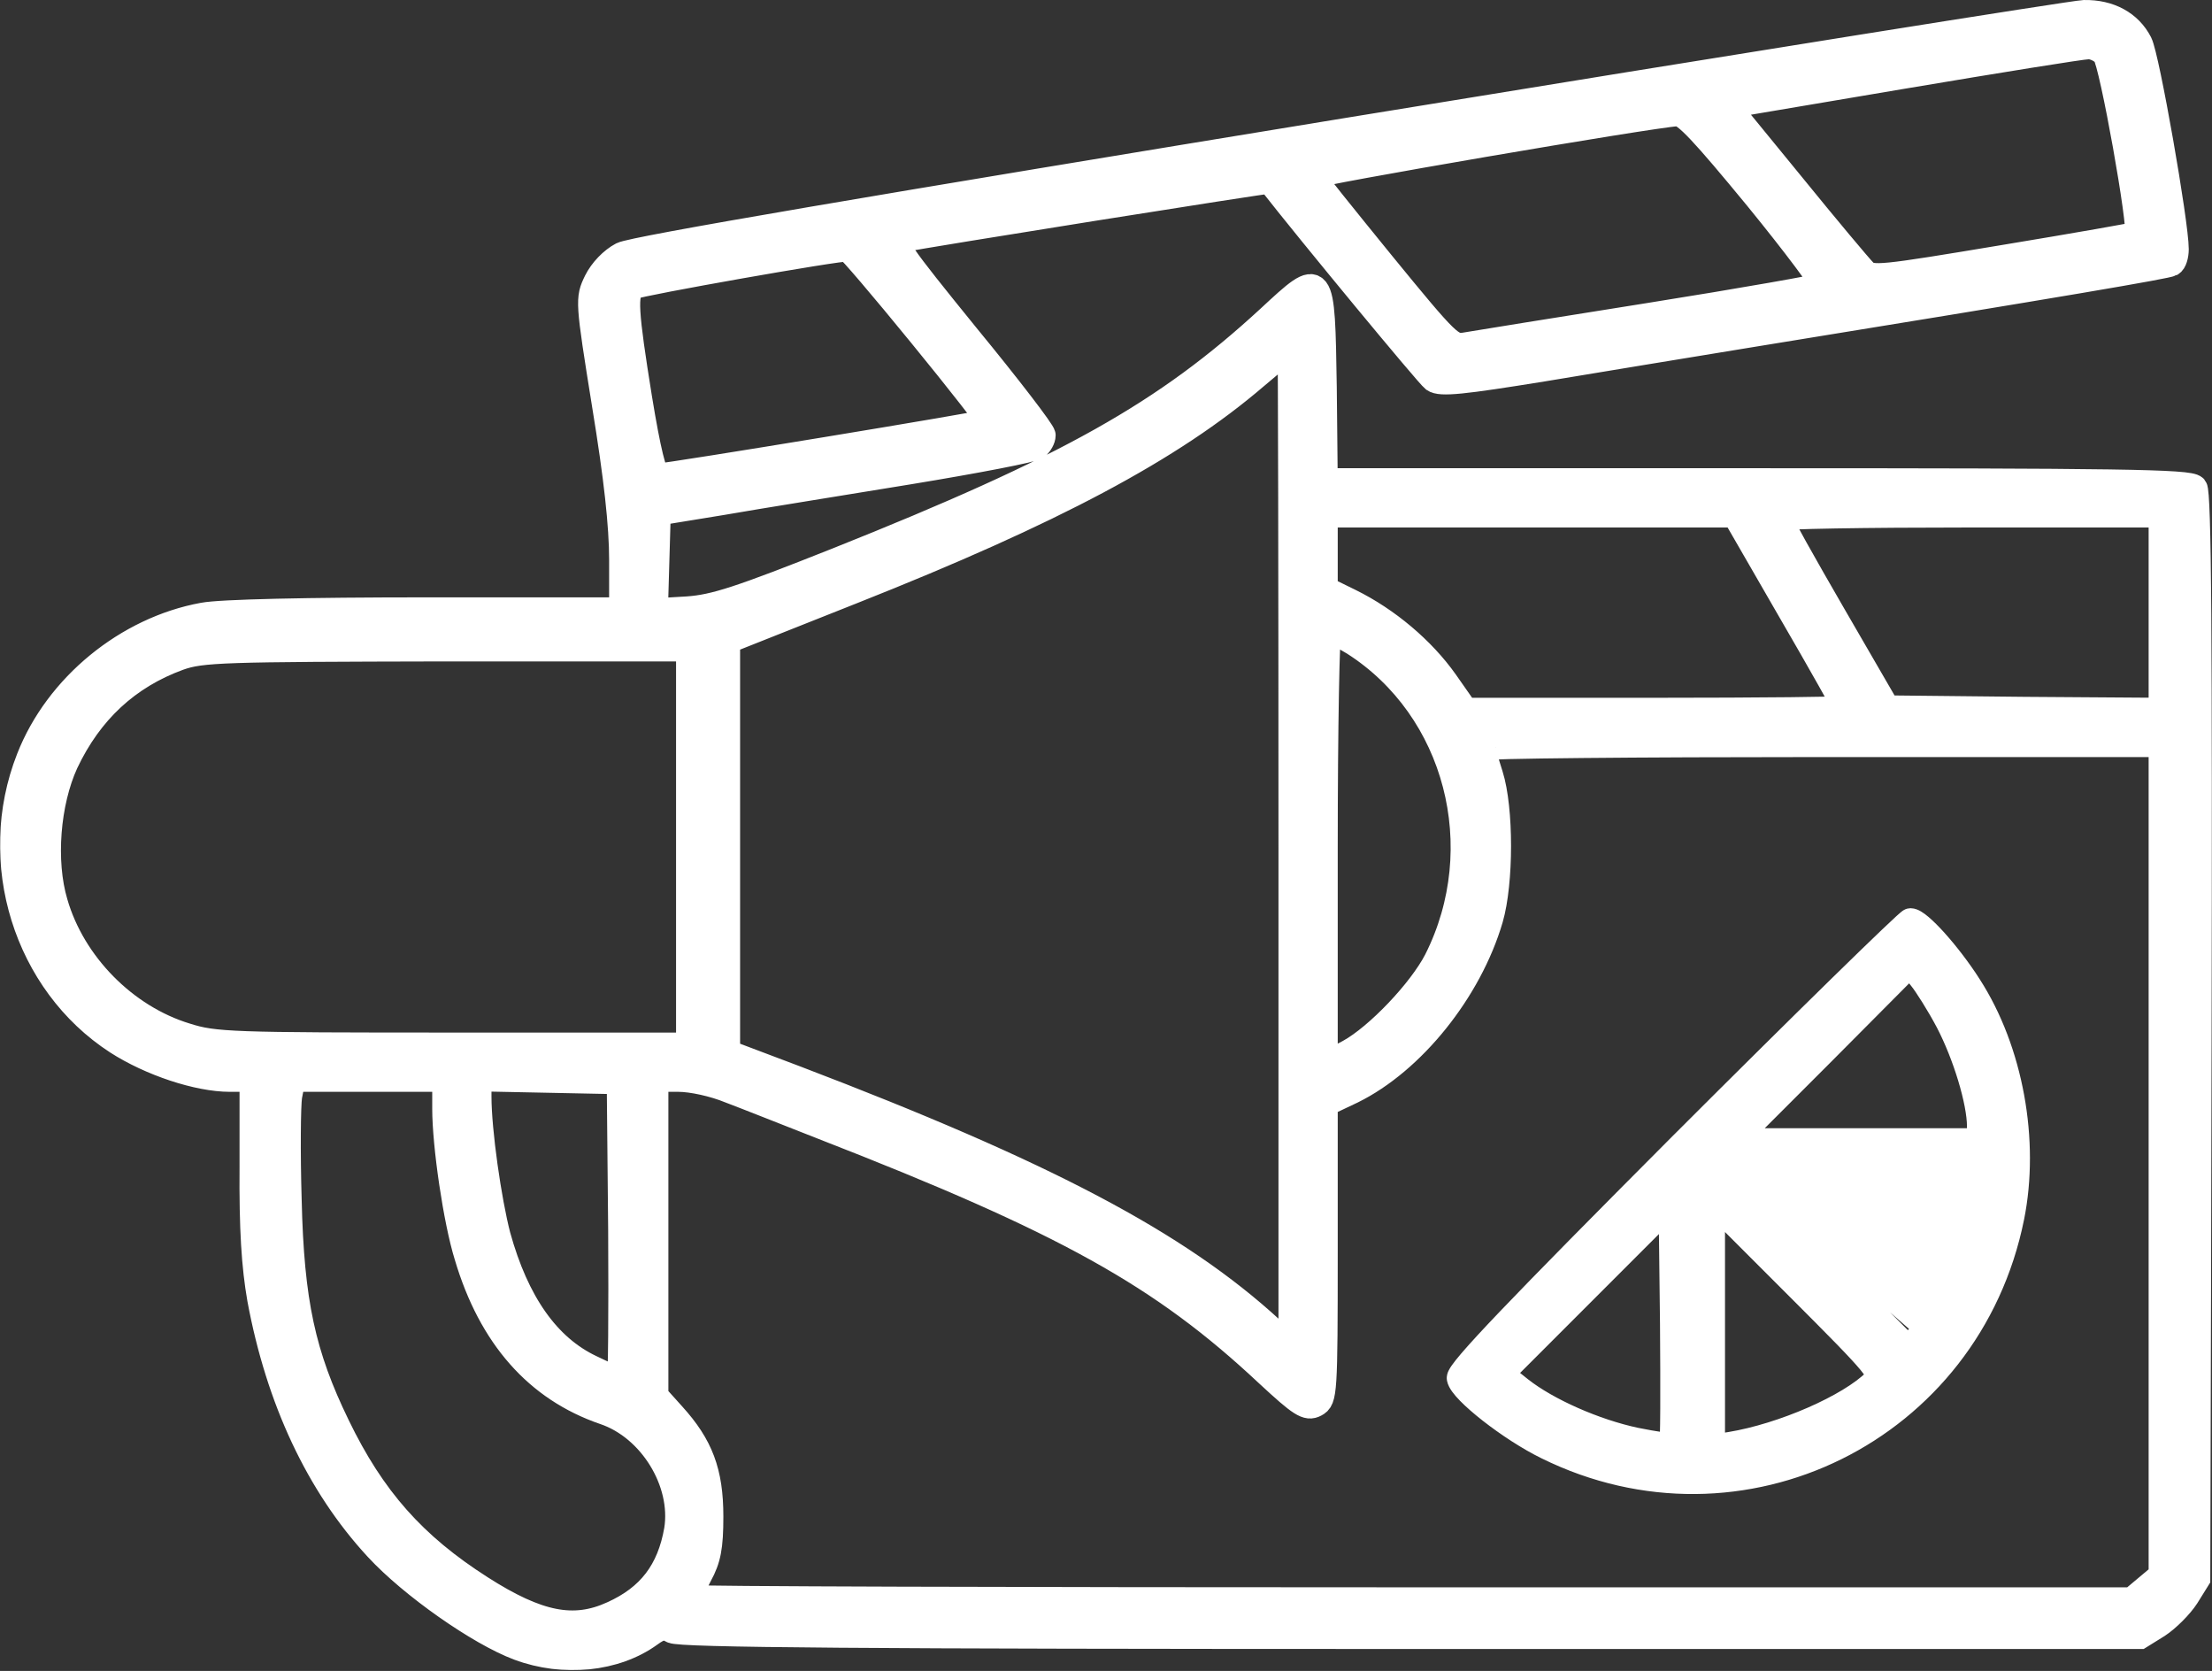
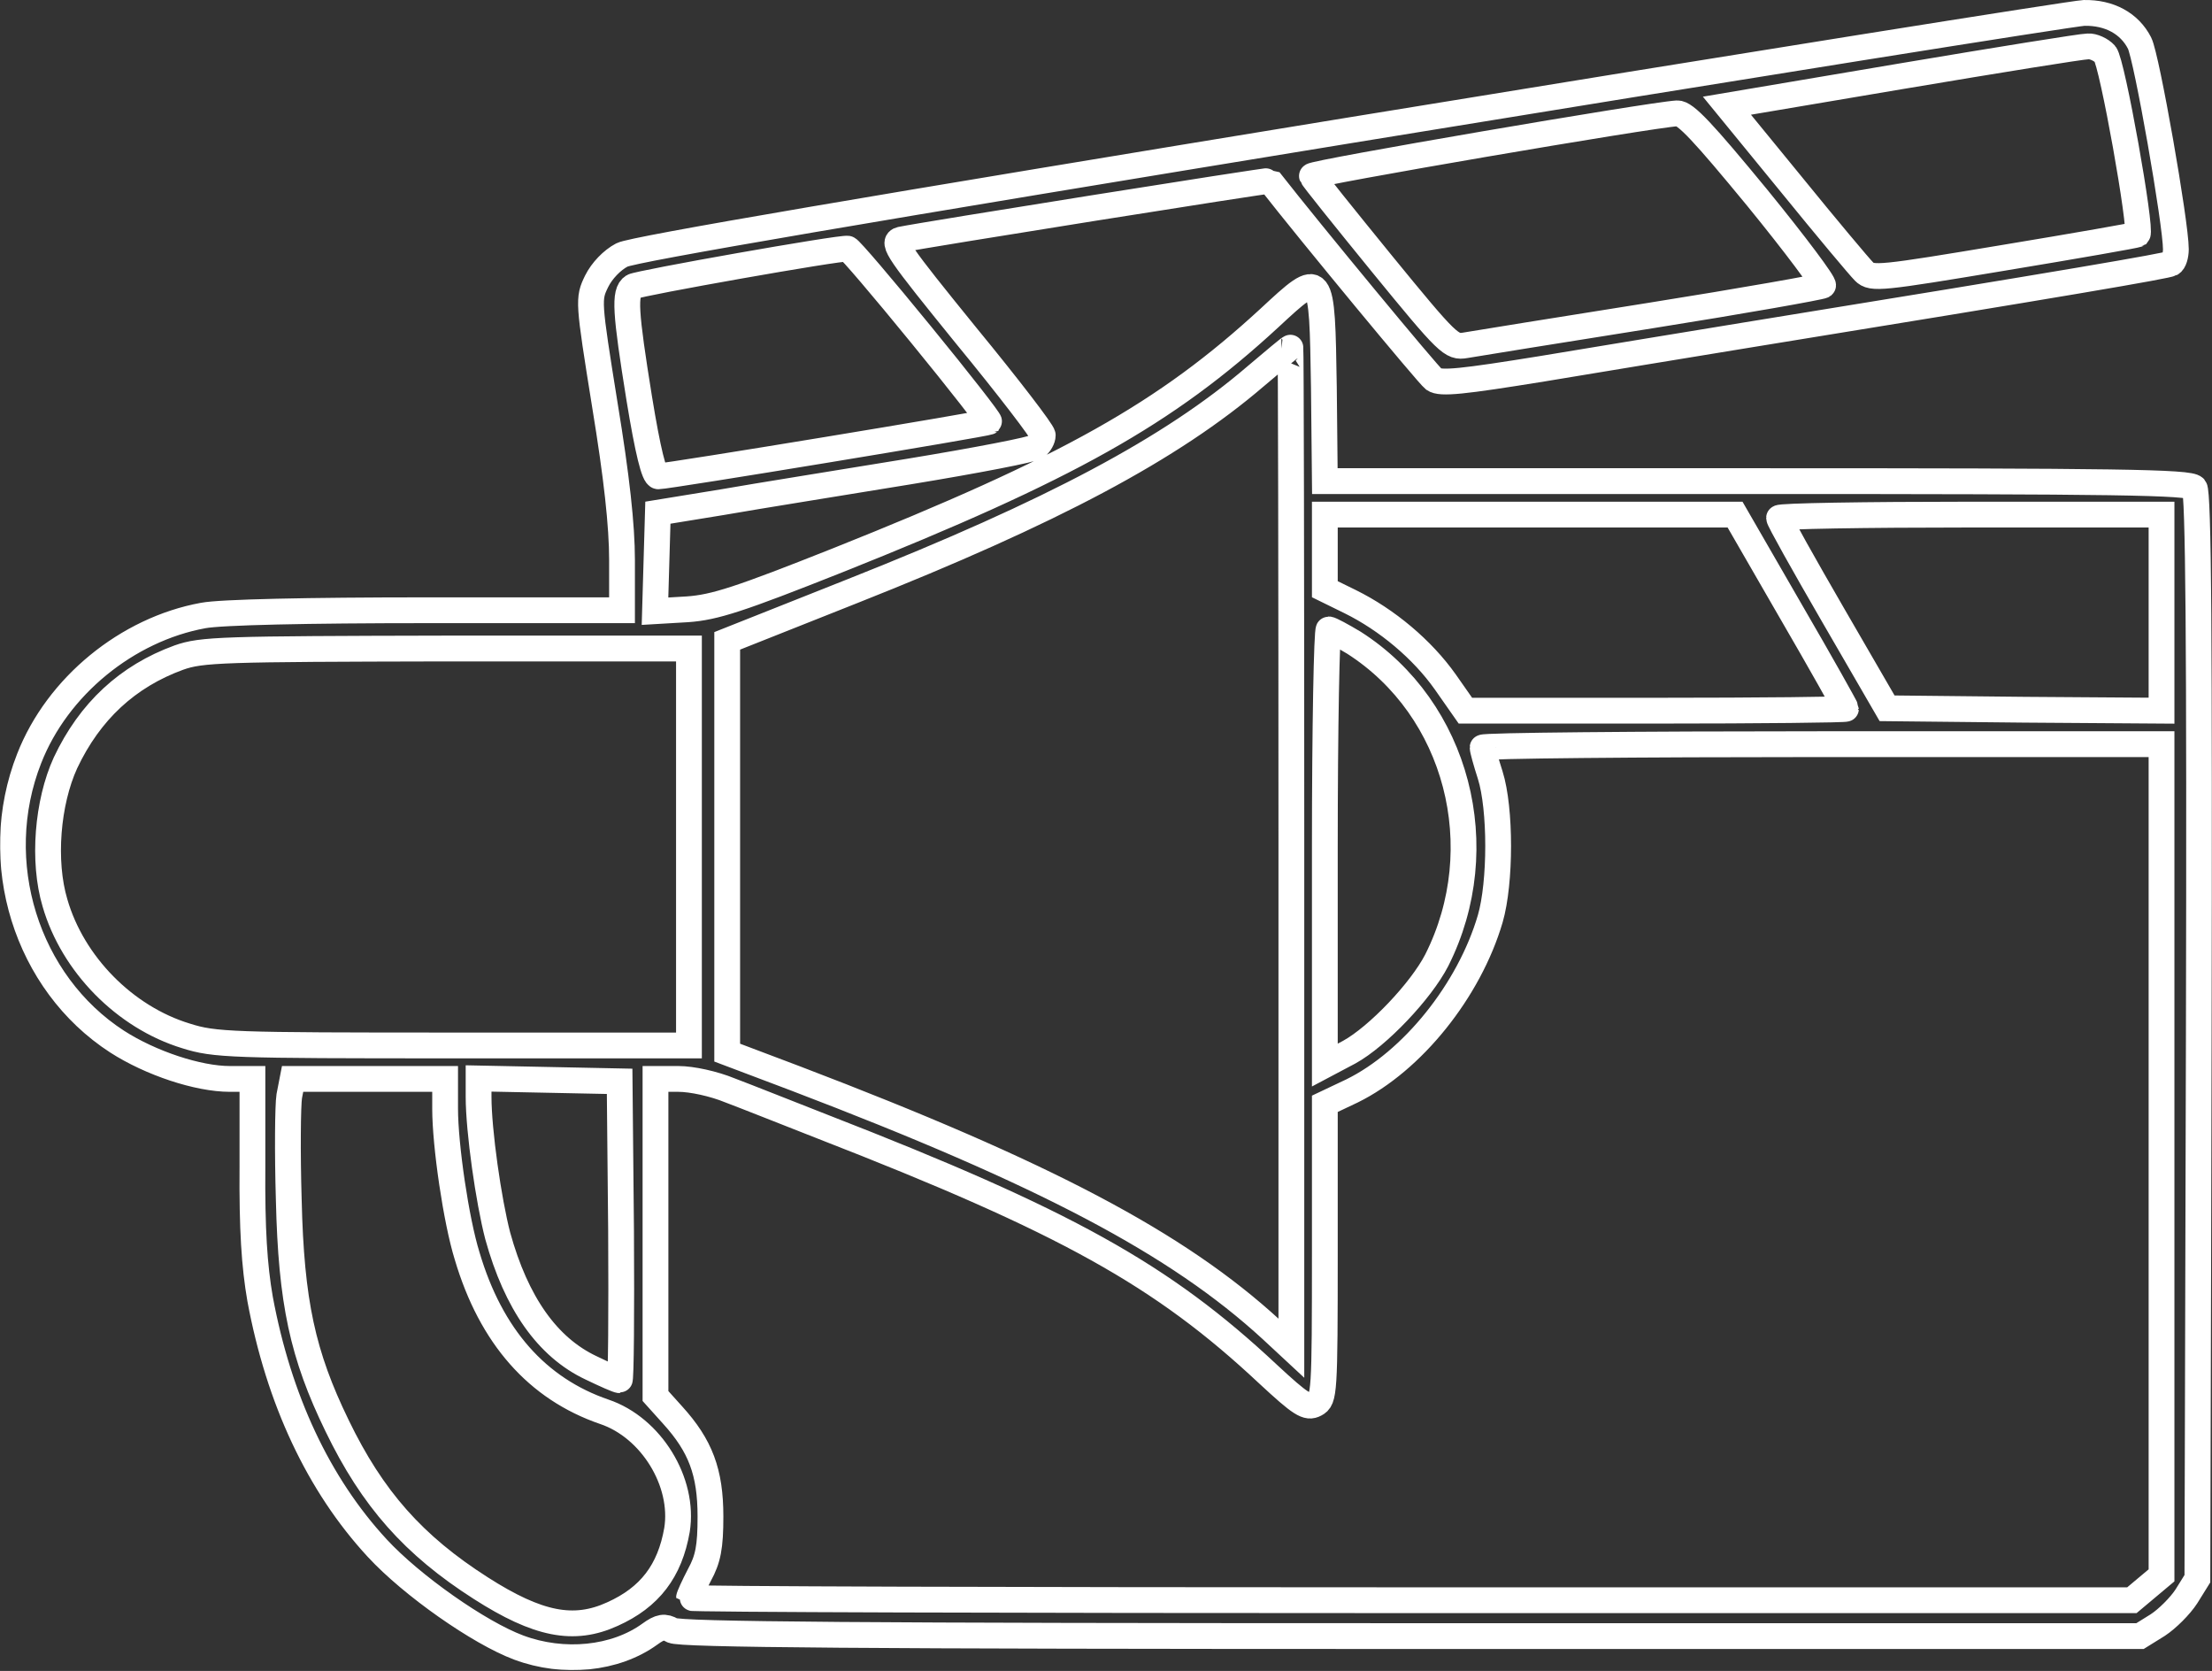
<svg xmlns="http://www.w3.org/2000/svg" width="1544" height="1166" viewBox="0 0 1544 1166" fill="none">
  <rect x="0" y="0" width="1544" height="1166" fill="#333333" stroke="none" />
  <mask id="path-1-outside-1_454_14" maskUnits="userSpaceOnUse" x="0" y="-0.557" width="1544" height="1166" fill="black">
    <rect fill="white" y="-0.557" width="1544" height="1166" />
-     <path d="M943.105 90.773C610.381 145.171 441.85 173.871 434.175 177.876C427.166 181.547 420.158 188.889 416.487 196.231C410.48 208.578 410.48 209.58 422.161 282.332C430.504 333.058 434.175 366.764 434.175 390.792V425.833H298.015C214.584 425.833 154.179 427.168 141.832 429.504C88.769 439.182 40.045 478.896 20.356 529.288C-8.011 601.373 18.353 685.805 81.761 726.853C105.122 741.871 138.161 752.884 160.52 752.884H176.205V813.622C175.871 858.007 177.54 883.371 181.545 906.398C194.56 976.48 222.259 1035.88 263.307 1080.27C287.336 1106.3 334.391 1139.34 362.09 1149.68C393.46 1161.36 429.502 1157.69 453.531 1140.34C460.873 1135 463.876 1134.67 469.216 1137.67C474.222 1140.67 604.041 1141.67 984.821 1141.67H1493.75L1506.1 1134C1512.77 1129.66 1521.78 1120.65 1526.12 1113.97L1533.8 1101.63L1534.8 723.182C1535.47 443.855 1534.47 343.737 1531.8 340.4C1528.46 336.395 1478.07 335.728 1226.44 335.728H924.75L924.083 270.318C922.748 187.554 923.082 187.554 886.038 221.927C813.62 288.672 745.874 326.717 584.351 391.126C516.271 418.158 498.917 423.831 479.895 425.166L457.202 426.501L458.203 392.127L459.204 357.754L504.257 350.412C528.953 346.073 587.688 336.729 634.41 329.053C681.131 321.378 721.178 313.702 723.514 311.7C725.85 309.697 727.853 306.36 727.853 303.69C727.853 301.354 703.824 269.984 674.457 234.275C627.068 175.873 622.062 168.865 628.736 167.197C644.755 163.859 885.705 125.481 886.372 126.148C915.072 162.858 996.835 261.641 1000.84 264.644C1005.51 267.982 1020.86 266.313 1076.6 257.302C1115.31 250.962 1179.05 240.282 1218.43 233.942C1444.69 197.232 1512.44 185.551 1515.44 183.883C1517.45 182.882 1518.78 178.209 1518.78 173.871C1518.78 155.85 1498.42 39.714 1493.42 30.036C1486.41 16.353 1472.39 8.677 1454.71 9.011C1447.03 9.345 1216.76 46.054 943.105 90.773ZM1469.39 37.711C1474.4 43.385 1495.09 160.188 1492.08 163.526C1491.08 164.193 1449.03 171.535 1398.64 179.878C1312.54 194.228 1306.53 194.896 1301.19 189.556C1297.85 186.219 1275.16 159.187 1250.47 128.818L1205.41 73.754L1327.89 53.063C1395.3 41.716 1453.37 32.372 1457.38 32.372C1461.05 32.038 1466.72 34.708 1469.39 37.711ZM1226.44 137.829C1253.14 170.534 1273.83 198.233 1272.49 199.234C1271.16 200.235 1216.76 209.913 1151.68 220.259C1086.61 230.604 1028.54 239.949 1022.87 240.95C1013.19 242.618 1010.85 240.616 964.464 183.883C938.099 151.511 916.074 124.146 915.74 122.811C914.739 120.809 1152.35 80.094 1170.71 79.093C1176.38 78.759 1189.06 92.442 1226.44 137.829ZM642.753 233.274C669.784 266.313 691.143 293.678 690.475 294.346C689.141 295.681 466.212 332.39 459.538 332.39C456.534 332.39 452.196 314.703 446.189 277.993C436.511 217.923 435.51 203.906 441.85 199.902C445.521 197.566 586.687 172.536 591.693 173.537C593.028 173.537 616.055 200.569 642.753 233.274ZM901.39 591.361V940.771L887.373 927.756C821.963 867.685 729.521 818.962 555.317 752.55L507.594 734.529V591.027V447.192L595.03 412.484C734.861 357.086 817.625 313.034 876.36 262.642C889.376 251.629 900.055 242.618 900.722 242.618C901.056 242.285 901.39 399.469 901.39 591.361ZM1249.8 426.167C1271.16 462.877 1288.51 493.913 1288.51 494.581C1288.51 495.248 1228.77 495.916 1155.69 495.916H1022.87L1008.85 475.892C992.83 453.199 968.135 432.508 942.438 419.826L924.75 411.15V385.119V359.088H1067.92H1211.09L1249.8 426.167ZM1508.77 427.502V495.916L1412.99 495.248L1317.21 494.247L1279.5 429.171C1258.81 393.462 1241.79 363.093 1241.79 361.425C1241.79 360.09 1301.86 359.088 1375.28 359.088H1508.77V427.502ZM945.108 448.527C1017.19 494.581 1042.56 591.361 1002.84 670.12C991.829 691.479 961.794 723.182 941.77 734.195L924.75 743.206V591.361C924.75 507.596 926.085 439.182 927.42 439.182C928.755 439.182 936.764 443.521 945.108 448.527ZM480.896 591.027V729.523H316.036C161.188 729.523 149.841 729.19 129.817 722.849C87.101 709.833 50.725 672.79 38.377 630.073C29.7 601.039 33.037 559.991 45.719 532.292C62.739 496.249 89.103 471.888 124.812 458.872C140.83 453.199 154.847 452.865 311.698 452.531H480.896V591.027ZM1508.77 809.284V1099.29L1498.42 1107.97L1488.08 1116.64H984.487C707.495 1116.64 480.896 1115.98 480.896 1114.98C480.896 1113.97 484.233 1106.63 488.238 1098.96C494.245 1087.94 495.914 1079.6 495.914 1058.24C495.914 1027.21 488.906 1008.85 469.549 987.493L457.535 974.144V863.347V752.884H473.554C482.898 752.884 498.25 756.221 509.596 760.893C520.276 764.898 549.643 776.578 574.339 786.257C744.205 852.334 811.284 889.711 885.037 958.792C908.064 980.151 912.403 982.821 918.076 979.817C924.417 976.48 924.75 972.809 924.75 873.359V770.238L943.773 761.227C985.822 740.536 1025.54 691.145 1040.22 641.086C1047.56 615.723 1047.56 564.329 1040.22 540.969C1037.22 531.624 1034.88 523.281 1034.88 521.613C1034.88 520.278 1141.67 519.276 1271.82 519.276H1508.77V809.284ZM310.696 773.575C310.696 799.272 318.372 851.667 326.048 876.362C342.734 932.762 375.105 969.138 421.827 985.157C454.532 996.17 477.893 1034.21 472.553 1067.59C467.547 1096.29 453.531 1114.64 427.5 1126.32C400.468 1138.67 375.439 1133.66 335.726 1108.3C288.671 1078.27 259.97 1045.89 235.275 994.835C211.246 945.443 203.237 908.734 201.568 837.316C200.567 803.944 200.901 771.239 201.902 764.898L204.238 752.884H257.3H310.696V773.575ZM433.507 858.675C433.841 916.076 433.507 963.131 432.506 963.131C431.171 963.131 422.161 959.126 412.482 954.454C382.114 940.104 360.421 909.401 347.406 862.346C341.065 837.984 334.057 789.26 334.057 765.232V752.55L383.448 753.551L432.506 754.553L433.507 858.675Z" />
  </mask>
-   <path d="M943.105 90.773C610.381 145.171 441.85 173.871 434.175 177.876C427.166 181.547 420.158 188.889 416.487 196.231C410.48 208.578 410.48 209.58 422.161 282.332C430.504 333.058 434.175 366.764 434.175 390.792V425.833H298.015C214.584 425.833 154.179 427.168 141.832 429.504C88.769 439.182 40.045 478.896 20.356 529.288C-8.011 601.373 18.353 685.805 81.761 726.853C105.122 741.871 138.161 752.884 160.52 752.884H176.205V813.622C175.871 858.007 177.54 883.371 181.545 906.398C194.56 976.48 222.259 1035.88 263.307 1080.27C287.336 1106.3 334.391 1139.34 362.09 1149.68C393.46 1161.36 429.502 1157.69 453.531 1140.34C460.873 1135 463.876 1134.67 469.216 1137.67C474.222 1140.67 604.041 1141.67 984.821 1141.67H1493.75L1506.1 1134C1512.77 1129.66 1521.78 1120.65 1526.12 1113.97L1533.8 1101.63L1534.8 723.182C1535.47 443.855 1534.47 343.737 1531.8 340.4C1528.46 336.395 1478.07 335.728 1226.44 335.728H924.75L924.083 270.318C922.748 187.554 923.082 187.554 886.038 221.927C813.62 288.672 745.874 326.717 584.351 391.126C516.271 418.158 498.917 423.831 479.895 425.166L457.202 426.501L458.203 392.127L459.204 357.754L504.257 350.412C528.953 346.073 587.688 336.729 634.41 329.053C681.131 321.378 721.178 313.702 723.514 311.7C725.85 309.697 727.853 306.36 727.853 303.69C727.853 301.354 703.824 269.984 674.457 234.275C627.068 175.873 622.062 168.865 628.736 167.197C644.755 163.859 885.705 125.481 886.372 126.148C915.072 162.858 996.835 261.641 1000.84 264.644C1005.51 267.982 1020.86 266.313 1076.6 257.302C1115.31 250.962 1179.05 240.282 1218.43 233.942C1444.69 197.232 1512.44 185.551 1515.44 183.883C1517.45 182.882 1518.78 178.209 1518.78 173.871C1518.78 155.85 1498.42 39.714 1493.42 30.036C1486.41 16.353 1472.39 8.677 1454.71 9.011C1447.03 9.345 1216.76 46.054 943.105 90.773ZM1469.39 37.711C1474.4 43.385 1495.09 160.188 1492.08 163.526C1491.08 164.193 1449.03 171.535 1398.64 179.878C1312.54 194.228 1306.53 194.896 1301.19 189.556C1297.85 186.219 1275.16 159.187 1250.47 128.818L1205.41 73.754L1327.89 53.063C1395.3 41.716 1453.37 32.372 1457.38 32.372C1461.05 32.038 1466.72 34.708 1469.39 37.711ZM1226.44 137.829C1253.14 170.534 1273.83 198.233 1272.49 199.234C1271.16 200.235 1216.76 209.913 1151.68 220.259C1086.61 230.604 1028.54 239.949 1022.87 240.95C1013.19 242.618 1010.85 240.616 964.464 183.883C938.099 151.511 916.074 124.146 915.74 122.811C914.739 120.809 1152.35 80.094 1170.71 79.093C1176.38 78.759 1189.06 92.442 1226.44 137.829ZM642.753 233.274C669.784 266.313 691.143 293.678 690.475 294.346C689.141 295.681 466.212 332.39 459.538 332.39C456.534 332.39 452.196 314.703 446.189 277.993C436.511 217.923 435.51 203.906 441.85 199.902C445.521 197.566 586.687 172.536 591.693 173.537C593.028 173.537 616.055 200.569 642.753 233.274ZM901.39 591.361V940.771L887.373 927.756C821.963 867.685 729.521 818.962 555.317 752.55L507.594 734.529V591.027V447.192L595.03 412.484C734.861 357.086 817.625 313.034 876.36 262.642C889.376 251.629 900.055 242.618 900.722 242.618C901.056 242.285 901.39 399.469 901.39 591.361ZM1249.8 426.167C1271.16 462.877 1288.51 493.913 1288.51 494.581C1288.51 495.248 1228.77 495.916 1155.69 495.916H1022.87L1008.85 475.892C992.83 453.199 968.135 432.508 942.438 419.826L924.75 411.15V385.119V359.088H1067.92H1211.09L1249.8 426.167ZM1508.77 427.502V495.916L1412.99 495.248L1317.21 494.247L1279.5 429.171C1258.81 393.462 1241.79 363.093 1241.79 361.425C1241.79 360.09 1301.86 359.088 1375.28 359.088H1508.77V427.502ZM945.108 448.527C1017.19 494.581 1042.56 591.361 1002.84 670.12C991.829 691.479 961.794 723.182 941.77 734.195L924.75 743.206V591.361C924.75 507.596 926.085 439.182 927.42 439.182C928.755 439.182 936.764 443.521 945.108 448.527ZM480.896 591.027V729.523H316.036C161.188 729.523 149.841 729.19 129.817 722.849C87.101 709.833 50.725 672.79 38.377 630.073C29.7 601.039 33.037 559.991 45.719 532.292C62.739 496.249 89.103 471.888 124.812 458.872C140.83 453.199 154.847 452.865 311.698 452.531H480.896V591.027ZM1508.77 809.284V1099.29L1498.42 1107.97L1488.08 1116.64H984.487C707.495 1116.64 480.896 1115.98 480.896 1114.98C480.896 1113.97 484.233 1106.63 488.238 1098.96C494.245 1087.94 495.914 1079.6 495.914 1058.24C495.914 1027.21 488.906 1008.85 469.549 987.493L457.535 974.144V863.347V752.884H473.554C482.898 752.884 498.25 756.221 509.596 760.893C520.276 764.898 549.643 776.578 574.339 786.257C744.205 852.334 811.284 889.711 885.037 958.792C908.064 980.151 912.403 982.821 918.076 979.817C924.417 976.48 924.75 972.809 924.75 873.359V770.238L943.773 761.227C985.822 740.536 1025.54 691.145 1040.22 641.086C1047.56 615.723 1047.56 564.329 1040.22 540.969C1037.22 531.624 1034.88 523.281 1034.88 521.613C1034.88 520.278 1141.67 519.276 1271.82 519.276H1508.77V809.284ZM310.696 773.575C310.696 799.272 318.372 851.667 326.048 876.362C342.734 932.762 375.105 969.138 421.827 985.157C454.532 996.17 477.893 1034.21 472.553 1067.59C467.547 1096.29 453.531 1114.64 427.5 1126.32C400.468 1138.67 375.439 1133.66 335.726 1108.3C288.671 1078.27 259.97 1045.89 235.275 994.835C211.246 945.443 203.237 908.734 201.568 837.316C200.567 803.944 200.901 771.239 201.902 764.898L204.238 752.884H257.3H310.696V773.575ZM433.507 858.675C433.841 916.076 433.507 963.131 432.506 963.131C431.171 963.131 422.161 959.126 412.482 954.454C382.114 940.104 360.421 909.401 347.406 862.346C341.065 837.984 334.057 789.26 334.057 765.232V752.55L383.448 753.551L432.506 754.553L433.507 858.675Z" fill="white" />
  <path d="M943.105 90.773C610.381 145.171 441.85 173.871 434.175 177.876C427.166 181.547 420.158 188.889 416.487 196.231C410.48 208.578 410.48 209.58 422.161 282.332C430.504 333.058 434.175 366.764 434.175 390.792V425.833H298.015C214.584 425.833 154.179 427.168 141.832 429.504C88.769 439.182 40.045 478.896 20.356 529.288C-8.011 601.373 18.353 685.805 81.761 726.853C105.122 741.871 138.161 752.884 160.52 752.884H176.205V813.622C175.871 858.007 177.54 883.371 181.545 906.398C194.56 976.48 222.259 1035.88 263.307 1080.27C287.336 1106.3 334.391 1139.34 362.09 1149.68C393.46 1161.36 429.502 1157.69 453.531 1140.34C460.873 1135 463.876 1134.67 469.216 1137.67C474.222 1140.67 604.041 1141.67 984.821 1141.67H1493.75L1506.1 1134C1512.77 1129.66 1521.78 1120.65 1526.12 1113.97L1533.8 1101.63L1534.8 723.182C1535.47 443.855 1534.47 343.737 1531.8 340.4C1528.46 336.395 1478.07 335.728 1226.44 335.728H924.75L924.083 270.318C922.748 187.554 923.082 187.554 886.038 221.927C813.62 288.672 745.874 326.717 584.351 391.126C516.271 418.158 498.917 423.831 479.895 425.166L457.202 426.501L458.203 392.127L459.204 357.754L504.257 350.412C528.953 346.073 587.688 336.729 634.41 329.053C681.131 321.378 721.178 313.702 723.514 311.7C725.85 309.697 727.853 306.36 727.853 303.69C727.853 301.354 703.824 269.984 674.457 234.275C627.068 175.873 622.062 168.865 628.736 167.197C644.755 163.859 885.705 125.481 886.372 126.148C915.072 162.858 996.835 261.641 1000.84 264.644C1005.51 267.982 1020.86 266.313 1076.6 257.302C1115.31 250.962 1179.05 240.282 1218.43 233.942C1444.69 197.232 1512.44 185.551 1515.44 183.883C1517.45 182.882 1518.78 178.209 1518.78 173.871C1518.78 155.85 1498.42 39.714 1493.42 30.036C1486.41 16.353 1472.39 8.677 1454.71 9.011C1447.03 9.345 1216.76 46.054 943.105 90.773ZM1469.39 37.711C1474.4 43.385 1495.09 160.188 1492.08 163.526C1491.08 164.193 1449.03 171.535 1398.64 179.878C1312.54 194.228 1306.53 194.896 1301.19 189.556C1297.85 186.219 1275.16 159.187 1250.47 128.818L1205.41 73.754L1327.89 53.063C1395.3 41.716 1453.37 32.372 1457.38 32.372C1461.05 32.038 1466.72 34.708 1469.39 37.711ZM1226.44 137.829C1253.14 170.534 1273.83 198.233 1272.49 199.234C1271.16 200.235 1216.76 209.913 1151.68 220.259C1086.61 230.604 1028.54 239.949 1022.87 240.95C1013.19 242.618 1010.85 240.616 964.464 183.883C938.099 151.511 916.074 124.146 915.74 122.811C914.739 120.809 1152.35 80.094 1170.71 79.093C1176.38 78.759 1189.06 92.442 1226.44 137.829ZM642.753 233.274C669.784 266.313 691.143 293.678 690.475 294.346C689.141 295.681 466.212 332.39 459.538 332.39C456.534 332.39 452.196 314.703 446.189 277.993C436.511 217.923 435.51 203.906 441.85 199.902C445.521 197.566 586.687 172.536 591.693 173.537C593.028 173.537 616.055 200.569 642.753 233.274ZM901.39 591.361V940.771L887.373 927.756C821.963 867.685 729.521 818.962 555.317 752.55L507.594 734.529V591.027V447.192L595.03 412.484C734.861 357.086 817.625 313.034 876.36 262.642C889.376 251.629 900.055 242.618 900.722 242.618C901.056 242.285 901.39 399.469 901.39 591.361ZM1249.8 426.167C1271.16 462.877 1288.51 493.913 1288.51 494.581C1288.51 495.248 1228.77 495.916 1155.69 495.916H1022.87L1008.85 475.892C992.83 453.199 968.135 432.508 942.438 419.826L924.75 411.15V385.119V359.088H1067.92H1211.09L1249.8 426.167ZM1508.77 427.502V495.916L1412.99 495.248L1317.21 494.247L1279.5 429.171C1258.81 393.462 1241.79 363.093 1241.79 361.425C1241.79 360.09 1301.86 359.088 1375.28 359.088H1508.77V427.502ZM945.108 448.527C1017.19 494.581 1042.56 591.361 1002.84 670.12C991.829 691.479 961.794 723.182 941.77 734.195L924.75 743.206V591.361C924.75 507.596 926.085 439.182 927.42 439.182C928.755 439.182 936.764 443.521 945.108 448.527ZM480.896 591.027V729.523H316.036C161.188 729.523 149.841 729.19 129.817 722.849C87.101 709.833 50.725 672.79 38.377 630.073C29.7 601.039 33.037 559.991 45.719 532.292C62.739 496.249 89.103 471.888 124.812 458.872C140.83 453.199 154.847 452.865 311.698 452.531H480.896V591.027ZM1508.77 809.284V1099.29L1498.42 1107.97L1488.08 1116.64H984.487C707.495 1116.64 480.896 1115.98 480.896 1114.98C480.896 1113.97 484.233 1106.63 488.238 1098.96C494.245 1087.94 495.914 1079.6 495.914 1058.24C495.914 1027.21 488.906 1008.85 469.549 987.493L457.535 974.144V863.347V752.884H473.554C482.898 752.884 498.25 756.221 509.596 760.893C520.276 764.898 549.643 776.578 574.339 786.257C744.205 852.334 811.284 889.711 885.037 958.792C908.064 980.151 912.403 982.821 918.076 979.817C924.417 976.48 924.75 972.809 924.75 873.359V770.238L943.773 761.227C985.822 740.536 1025.54 691.145 1040.22 641.086C1047.56 615.723 1047.56 564.329 1040.22 540.969C1037.22 531.624 1034.88 523.281 1034.88 521.613C1034.88 520.278 1141.67 519.276 1271.82 519.276H1508.77V809.284ZM310.696 773.575C310.696 799.272 318.372 851.667 326.048 876.362C342.734 932.762 375.105 969.138 421.827 985.157C454.532 996.17 477.893 1034.21 472.553 1067.59C467.547 1096.29 453.531 1114.64 427.5 1126.32C400.468 1138.67 375.439 1133.66 335.726 1108.3C288.671 1078.27 259.97 1045.89 235.275 994.835C211.246 945.443 203.237 908.734 201.568 837.316C200.567 803.944 200.901 771.239 201.902 764.898L204.238 752.884H257.3H310.696V773.575ZM433.507 858.675C433.841 916.076 433.507 963.131 432.506 963.131C431.171 963.131 422.161 959.126 412.482 954.454C382.114 940.104 360.421 909.401 347.406 862.346C341.065 837.984 334.057 789.26 334.057 765.232V752.55L383.448 753.551L432.506 754.553L433.507 858.675Z" stroke="white" stroke-width="18" mask="url(#path-1-outside-1_454_14)" />
-   <path d="M1170.52 796.094L1170.53 796.089C1213.59 753.03 1253.15 713.888 1282.15 685.508C1296.65 671.32 1308.53 659.811 1316.89 651.844C1321.06 647.864 1324.38 644.749 1326.72 642.621C1327.88 641.562 1328.84 640.714 1329.55 640.116C1329.9 639.825 1330.25 639.542 1330.57 639.312C1330.72 639.203 1330.95 639.043 1331.22 638.891C1331.35 638.816 1331.57 638.696 1331.85 638.584C1332.05 638.504 1332.7 638.254 1333.57 638.254C1335.56 638.254 1337.4 639.176 1338.67 639.934C1340.11 640.793 1341.67 641.964 1343.26 643.316C1346.46 646.032 1350.21 649.804 1354.14 654.181C1362.01 662.947 1370.92 674.486 1378.07 685.716C1407.75 731.785 1419.29 796.05 1408.39 850.218L1408.39 850.222C1377.78 1001.59 1215.78 1081.61 1077.95 1013.56C1064.92 1007.21 1049.8 997.262 1037.74 987.824C1031.7 983.099 1026.33 978.426 1022.32 974.319C1020.32 972.269 1018.59 970.29 1017.27 968.458C1016.04 966.744 1014.85 964.739 1014.45 962.677C1014.24 961.62 1014.4 960.704 1014.53 960.151C1014.68 959.541 1014.91 958.984 1015.13 958.517C1015.57 957.584 1016.2 956.577 1016.91 955.542C1018.36 953.448 1020.53 950.724 1023.4 947.366C1029.17 940.625 1038.08 930.957 1050.48 917.973C1075.3 891.986 1114.29 852.49 1170.52 796.094ZM1332.91 679.491L1275.02 737.702L1275.01 737.71L1220.95 791.767H1296.19H1377.46V785.922C1377.46 777.908 1375.1 765.895 1371.14 752.811C1367.21 739.816 1361.8 726.154 1355.95 714.929C1349.68 703.054 1341.17 689.678 1337.41 684.967C1337.41 684.96 1337.4 684.952 1337.39 684.945L1332.91 679.491ZM1220.99 824.128L1274.33 877.175L1274.34 877.184L1331.98 934.82L1338.82 926.833C1338.82 926.832 1338.82 926.83 1338.83 926.829L1220.99 824.128ZM1162.77 1007.58C1162.77 1007.58 1162.77 1007.58 1162.77 1007.56C1162.77 1007.57 1162.77 1007.58 1162.77 1007.58ZM1163.01 1004.25C1163.05 1003.48 1163.08 1002.6 1163.11 1001.6C1163.25 997.247 1163.33 990.984 1163.37 983.254C1163.45 967.81 1163.37 946.645 1163.2 923.458C1163.2 923.455 1163.2 923.452 1163.2 923.449L1162.33 850.388L1110.48 902.237L1054.3 958.418L1063.7 965.939C1063.7 965.942 1063.71 965.945 1063.71 965.948C1082.08 980.447 1114.76 994.876 1142.58 1000.77C1149.19 1002.09 1155.28 1003.16 1159.76 1003.81C1160.99 1003.99 1162.08 1004.14 1163.01 1004.25ZM1166.18 1004.5C1166.19 1004.49 1166.19 1004.49 1166.19 1004.49C1166.19 1004.49 1166.18 1004.49 1166.18 1004.5ZM1306.02 960.615L1306.07 960.567L1306.12 960.52C1306.41 960.247 1306.58 960.062 1306.68 959.948C1306.47 959.148 1305.51 957.205 1302.1 953.056C1295.14 944.595 1280.42 929.697 1251.96 901.236L1199.57 848.847V924.084V1004.92L1207.02 1003.74C1207.03 1003.74 1207.03 1003.74 1207.04 1003.74C1224.95 1000.81 1245.44 994.345 1263.68 986.372C1282.04 978.353 1297.61 969.029 1306.02 960.615Z" fill="white" stroke="white" stroke-width="9" />
</svg>